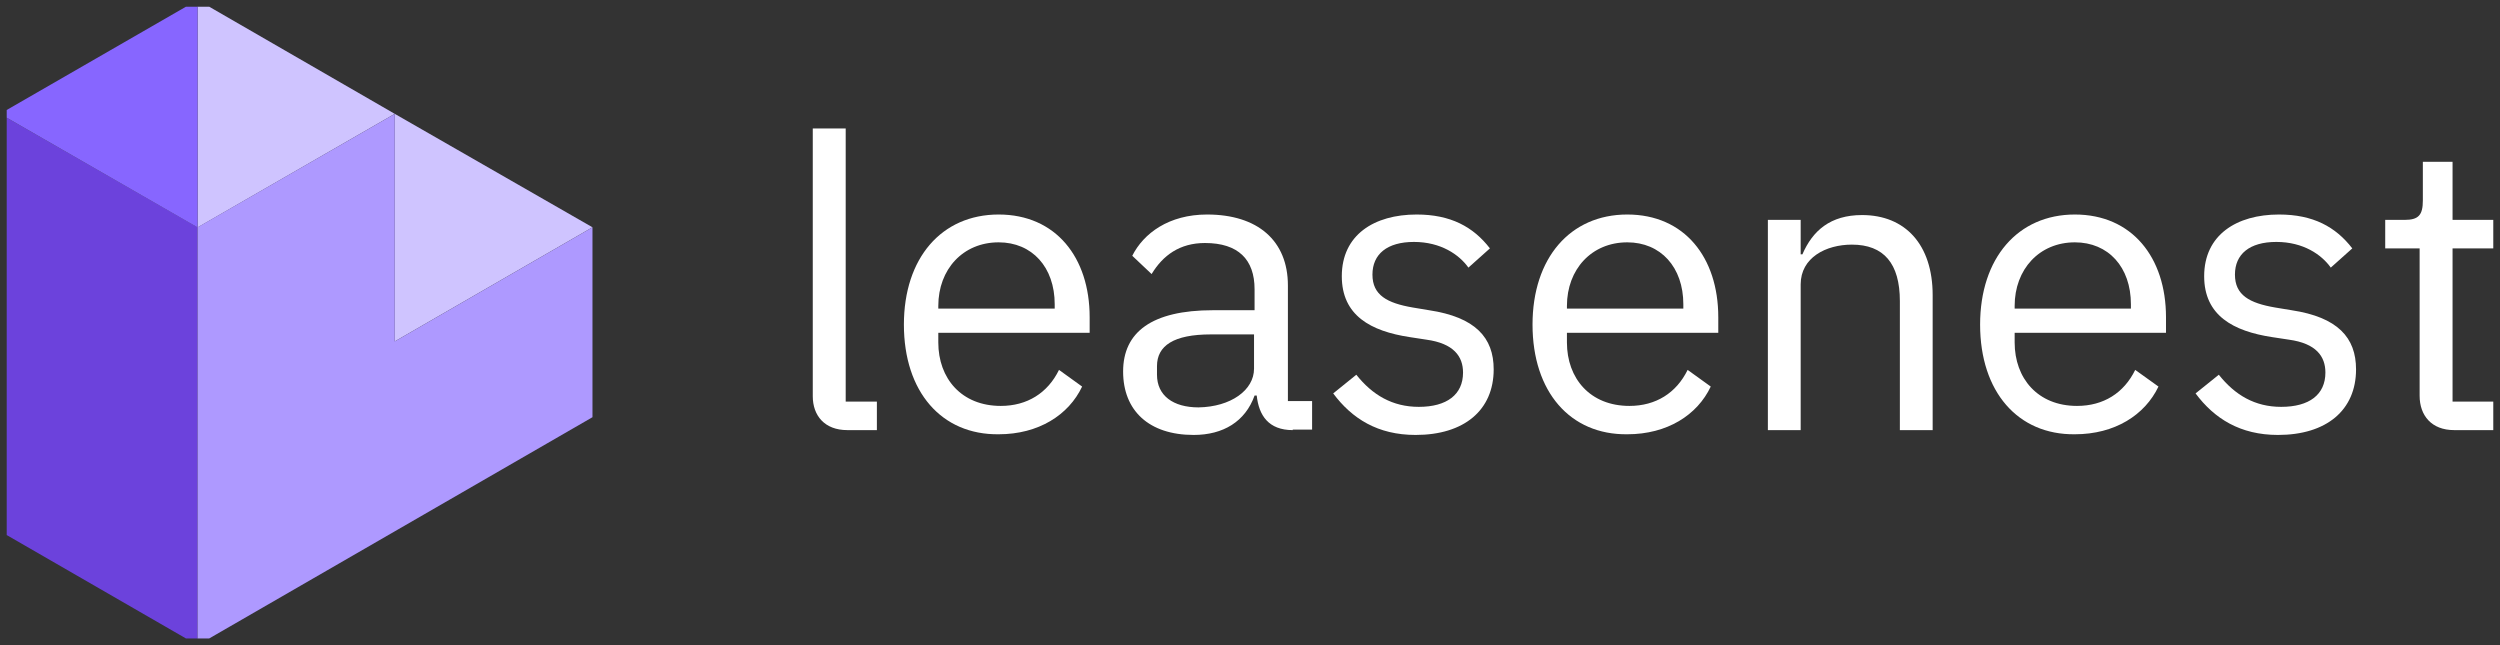
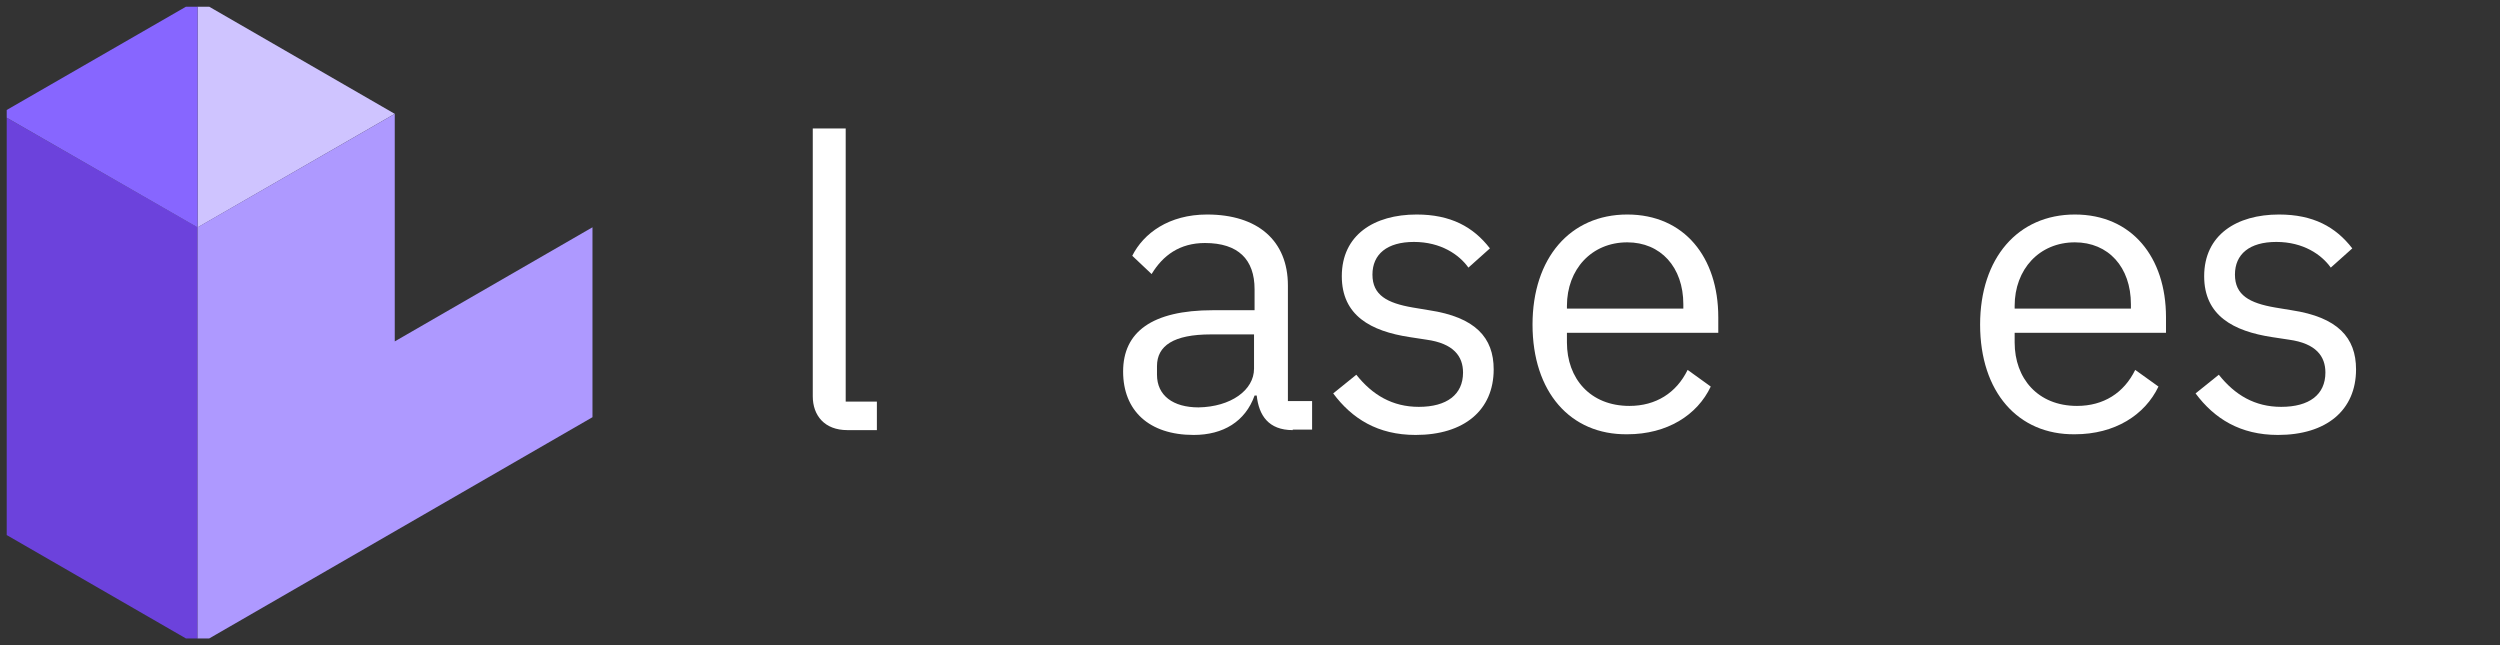
<svg xmlns="http://www.w3.org/2000/svg" width="186" height="48" viewBox="0 0 186 48" fill="none">
  <rect x="0" y="0" width="186" height="48" fill="#333333" stroke="none" />
  <desc>
			Created with Pixso.
	</desc>
  <defs>
    <clipPath id="clip323_1794">
      <rect id="_Слой_1" rx="0" width="185" height="47" transform="translate(0.5 0.5)" fill="white" fill-opacity="0" />
    </clipPath>
  </defs>
  <rect id="_Слой_1" rx="0" width="185" height="47" transform="translate(0.5 0.5)" fill="#FFFFFF" fill-opacity="0" />
  <g clip-path="url(#clip323_1794)">
    <path id="Vector" d="M63.04 32C61.35 32 60.47 30.92 60.47 29.48L60.47 9.56L62.92 9.56L62.92 29.88L65.24 29.88L65.24 32L63.04 32Z" fill="#FFFFFF" fill-opacity="1" fill-rule="nonzero" />
-     <path id="Vector" d="M69.81 22.76L69.81 22.96L78.47 22.96L78.47 22.64C78.47 19.87 76.78 18.03 74.3 18.03C71.65 18.03 69.81 20.03 69.81 22.76ZM67.25 24.15C67.25 19.2 70.05 15.96 74.3 15.96C78.55 15.96 81.07 19.15 81.07 23.6L81.07 24.76L69.81 24.76L69.81 25.48C69.81 28.15 71.53 30.2 74.46 30.2C76.42 30.2 77.95 29.24 78.79 27.52L80.51 28.76C79.51 30.88 77.26 32.31 74.3 32.31C70.05 32.36 67.25 29.15 67.25 24.15Z" fill="#FFFFFF" fill-opacity="1" fill-rule="nonzero" />
    <path id="Vector" d="M93.3 27.43L93.3 24.88L90.09 24.88C87.32 24.88 86.08 25.72 86.08 27.24L86.08 27.88C86.08 29.43 87.28 30.31 89.17 30.31C91.57 30.27 93.3 29.03 93.3 27.43ZM96.18 32C94.38 32 93.66 30.91 93.5 29.43L93.34 29.43C92.65 31.36 91.01 32.36 88.81 32.36C85.48 32.36 83.56 30.55 83.56 27.64C83.56 24.72 85.68 23.08 90.25 23.08L93.34 23.08L93.34 21.52C93.34 19.31 92.13 18.08 89.65 18.08C87.77 18.08 86.52 19 85.68 20.39L84.24 19.03C85.08 17.36 86.96 15.96 89.81 15.96C93.58 15.96 95.82 17.91 95.82 21.24L95.82 29.84L97.62 29.84L97.62 31.96L96.18 31.96L96.18 32Z" fill="#FFFFFF" fill-opacity="1" fill-rule="nonzero" />
    <path id="Vector" d="M99.19 29.27L100.91 27.88C102.11 29.39 103.6 30.27 105.56 30.27C107.64 30.27 108.85 29.36 108.85 27.72C108.85 26.52 108.16 25.55 106.12 25.27L104.88 25.08C101.99 24.64 99.83 23.48 99.83 20.55C99.83 17.48 102.23 15.96 105.4 15.96C107.92 15.96 109.61 16.87 110.85 18.48L109.25 19.91C108.57 18.95 107.2 18 105.2 18C103.2 18 102.11 18.91 102.11 20.43C102.11 21.96 103.2 22.55 105.12 22.88L106.32 23.08C109.77 23.6 111.13 25.12 111.13 27.48C111.13 30.52 108.93 32.36 105.32 32.36C102.51 32.36 100.59 31.15 99.19 29.27Z" fill="#FFFFFF" fill-opacity="1" fill-rule="nonzero" />
    <path id="Vector" d="M116.58 22.76L116.58 22.96L125.24 22.96L125.24 22.64C125.24 19.87 123.55 18.03 121.07 18.03C118.42 18.03 116.58 20.03 116.58 22.76ZM114.02 24.15C114.02 19.2 116.82 15.96 121.07 15.96C125.32 15.96 127.84 19.15 127.84 23.6L127.84 24.76L116.58 24.76L116.58 25.48C116.58 28.15 118.3 30.2 121.23 30.2C123.19 30.2 124.72 29.24 125.56 27.52L127.28 28.76C126.28 30.88 124.04 32.31 121.07 32.31C116.82 32.36 114.02 29.15 114.02 24.15Z" fill="#FFFFFF" fill-opacity="1" fill-rule="nonzero" />
-     <path id="Vector" d="M131.53 32L131.53 16.36L133.97 16.36L133.97 18.92L134.1 18.92C134.86 17.16 136.18 16 138.54 16C141.75 16 143.79 18.2 143.79 21.96L143.79 32L141.35 32L141.35 22.4C141.35 19.6 140.15 18.2 137.78 18.2C135.86 18.2 133.97 19.16 133.97 21.16L133.97 32L131.53 32Z" fill="#FFFFFF" fill-opacity="1" fill-rule="nonzero" />
    <path id="Vector" d="M149.89 22.76L149.89 22.96L158.54 22.96L158.54 22.64C158.54 19.87 156.86 18.03 154.37 18.03C151.73 18.03 149.89 20.03 149.89 22.76ZM147.32 24.15C147.32 19.2 150.13 15.96 154.37 15.96C158.62 15.96 161.15 19.15 161.15 23.6L161.15 24.76L149.89 24.76L149.89 25.48C149.89 28.15 151.61 30.2 154.53 30.2C156.5 30.2 158.02 29.24 158.86 27.52L160.59 28.76C159.58 30.88 157.34 32.31 154.37 32.31C150.13 32.36 147.32 29.15 147.32 24.15Z" fill="#FFFFFF" fill-opacity="1" fill-rule="nonzero" />
    <path id="Vector" d="M163.35 29.27L165.08 27.88C166.28 29.39 167.76 30.27 169.72 30.27C171.81 30.27 173.01 29.36 173.01 27.72C173.01 26.52 172.33 25.55 170.29 25.27L169.04 25.08C166.16 24.64 163.99 23.48 163.99 20.55C163.99 17.48 166.4 15.96 169.56 15.96C172.09 15.96 173.77 16.87 175.01 18.48L173.41 19.91C172.73 18.95 171.37 18 169.36 18C167.36 18 166.28 18.91 166.28 20.43C166.28 21.96 167.36 22.55 169.28 22.88L170.49 23.08C173.93 23.6 175.29 25.12 175.29 27.48C175.29 30.52 173.09 32.36 169.48 32.36C166.68 32.36 164.75 31.15 163.35 29.27Z" fill="#FFFFFF" fill-opacity="1" fill-rule="nonzero" />
-     <path id="Vector" d="M182.59 32C180.91 32 180.02 30.92 180.02 29.44L180.02 18.48L177.46 18.48L177.46 16.36L178.9 16.36C179.94 16.36 180.26 16 180.26 14.92L180.26 12.04L182.47 12.04L182.47 16.36L186 16.36L186 18.48L182.47 18.48L182.47 29.88L185.76 29.88L185.76 32L182.59 32Z" fill="#FFFFFF" fill-opacity="1" fill-rule="nonzero" />
    <path id="Vector" d="M14.7 0L14.7 16.92L29.37 8.47L14.7 0Z" fill="#CFC4FF" fill-opacity="1" fill-rule="nonzero" />
    <path id="Vector" d="M14.7 16.91L14.7 48L0 39.52L0 8.47L14.7 16.91Z" fill="#6C42DC" fill-opacity="1" fill-rule="nonzero" />
-     <path id="Vector" d="M29.37 8.47L29.37 25.4L44.08 16.91L29.37 8.47Z" fill="#CFC4FF" fill-opacity="1" fill-rule="nonzero" />
    <path id="Vector" d="M44.08 16.91L44.08 31.04L14.7 48L14.7 16.91L29.37 8.47L29.37 25.4L44.08 16.91Z" fill="#AE99FF" fill-opacity="1" fill-rule="nonzero" />
    <path id="Vector" d="M14.7 0L14.7 16.92L0 8.47L14.7 0Z" fill="#8766FF" fill-opacity="1" fill-rule="nonzero" />
  </g>
</svg>